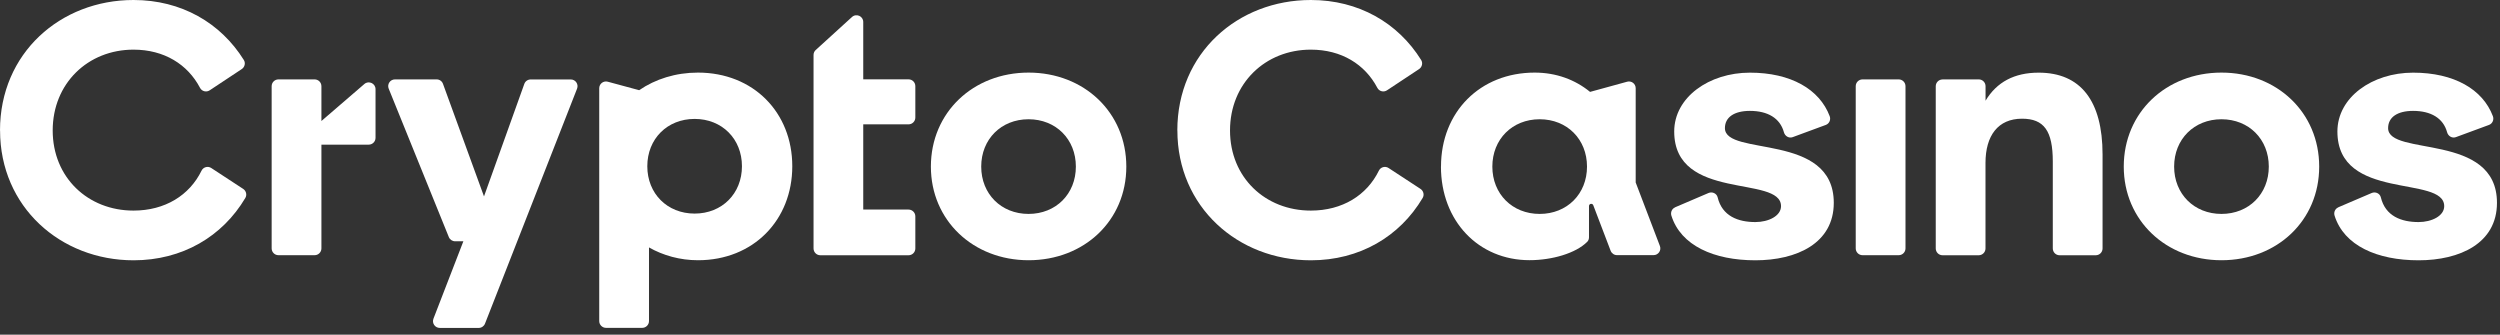
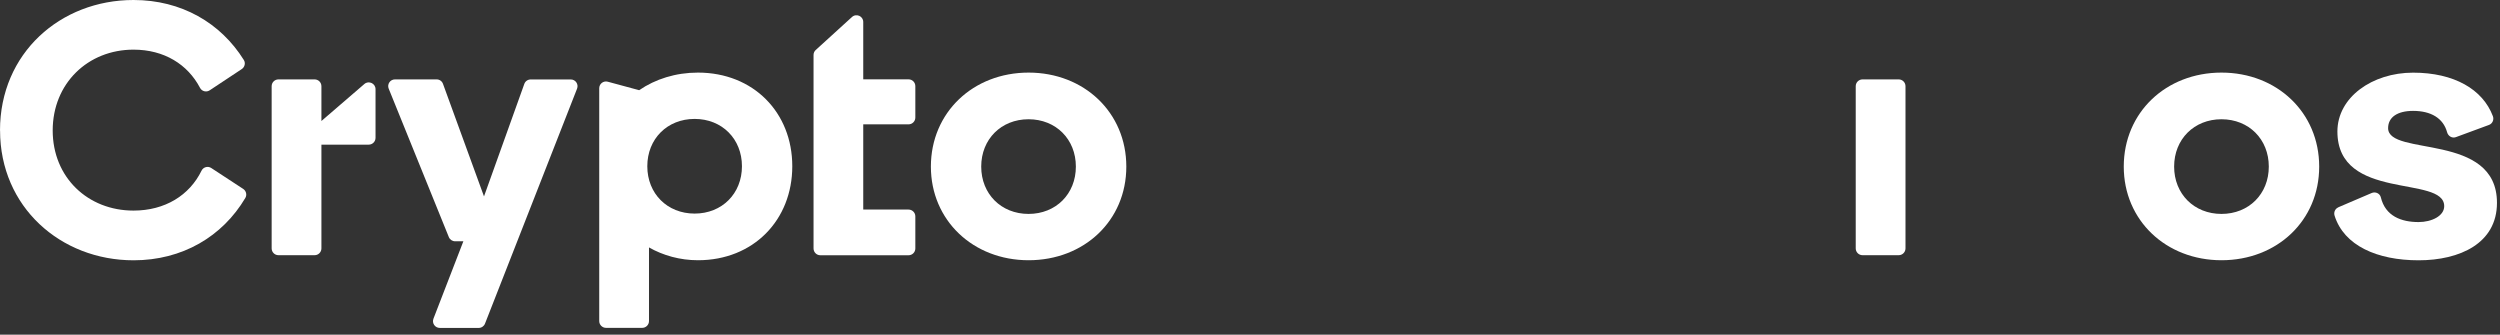
<svg xmlns="http://www.w3.org/2000/svg" width="127" height="17" viewBox="0 0 127 17" fill="none">
  <rect x="0" y="0" width="127" height="17" fill="#333333" stroke="none" />
  <g clip-path="url(#clip0_7432_355)">
    <path d="M0 6.627C0 2.695 3.074 0 6.782 0C9.207 0 11.206 1.155 12.387 3.048C12.484 3.203 12.433 3.41 12.28 3.51L10.652 4.588C10.482 4.7 10.255 4.642 10.16 4.461C9.534 3.269 8.339 2.522 6.782 2.522C4.464 2.522 2.677 4.24 2.677 6.627C2.677 9.014 4.464 10.698 6.782 10.698C8.385 10.698 9.629 9.919 10.238 8.67C10.327 8.486 10.56 8.422 10.732 8.535L12.352 9.595C12.505 9.695 12.556 9.896 12.464 10.054C11.298 12.019 9.261 13.223 6.785 13.223C3.077 13.223 0.003 10.511 0.003 6.63L0 6.627Z" fill="white" />
    <path d="M19.077 4.524V7.003C19.077 7.193 18.922 7.348 18.732 7.348H16.328V12.619C16.328 12.809 16.173 12.964 15.983 12.964H14.145C13.955 12.964 13.8 12.809 13.8 12.619V4.378C13.8 4.188 13.955 4.033 14.145 4.033H15.983C16.173 4.033 16.328 4.188 16.328 4.378V6.147L18.508 4.269C18.729 4.076 19.077 4.234 19.077 4.53V4.524Z" fill="white" />
    <path d="M23.541 12.257H23.119C22.978 12.257 22.852 12.171 22.8 12.042L19.746 4.504C19.654 4.277 19.821 4.033 20.065 4.033H22.182C22.326 4.033 22.455 4.122 22.504 4.26L24.587 9.977L26.635 4.263C26.684 4.125 26.813 4.036 26.959 4.036H28.996C29.237 4.036 29.404 4.28 29.315 4.504L24.638 16.44C24.587 16.572 24.46 16.658 24.32 16.658H22.34C22.099 16.658 21.932 16.417 22.019 16.19L23.538 12.26L23.541 12.257Z" fill="white" />
    <path d="M32.969 12.568V16.311C32.969 16.5 32.814 16.655 32.624 16.655H30.786C30.596 16.655 30.441 16.5 30.441 16.311V4.481C30.441 4.254 30.657 4.091 30.875 4.151L32.469 4.582C33.294 4.016 34.325 3.688 35.457 3.688C38.272 3.688 40.248 5.714 40.248 8.445C40.248 11.177 38.275 13.22 35.457 13.22C34.546 13.22 33.687 12.978 32.966 12.568H32.969ZM37.691 8.445C37.691 7.055 36.678 6.041 35.287 6.041C33.897 6.041 32.883 7.055 32.883 8.445C32.883 9.836 33.897 10.85 35.287 10.85C36.678 10.85 37.691 9.836 37.691 8.445Z" fill="white" />
    <path d="M43.853 1.117V4.03H46.154C46.344 4.03 46.499 4.185 46.499 4.375V5.972C46.499 6.162 46.344 6.317 46.154 6.317H43.853V10.646H46.154C46.344 10.646 46.499 10.801 46.499 10.991V12.622C46.499 12.812 46.344 12.967 46.154 12.967H41.673C41.483 12.967 41.328 12.812 41.328 12.622V2.792C41.328 2.694 41.368 2.603 41.44 2.539L43.279 0.865C43.5 0.664 43.853 0.819 43.853 1.117Z" fill="white" />
    <path d="M47.289 8.463C47.289 5.714 49.435 3.688 52.253 3.688C55.071 3.688 57.217 5.714 57.217 8.463C57.217 11.212 55.071 13.22 52.253 13.22C49.435 13.22 47.289 11.194 47.289 8.463ZM54.654 8.463C54.654 7.072 53.64 6.058 52.25 6.058C50.86 6.058 49.846 7.072 49.846 8.463C49.846 9.853 50.86 10.867 52.25 10.867C53.64 10.867 54.654 9.853 54.654 8.463Z" fill="white" />
-     <path d="M59.808 6.627C59.808 2.695 62.881 0 66.59 0C69.014 0 71.014 1.155 72.195 3.048C72.292 3.203 72.241 3.41 72.088 3.51L70.459 4.588C70.29 4.7 70.063 4.642 69.968 4.461C69.342 3.269 68.147 2.522 66.59 2.522C64.272 2.522 62.485 4.24 62.485 6.627C62.485 9.014 64.272 10.698 66.59 10.698C68.193 10.698 69.437 9.919 70.046 8.67C70.135 8.486 70.368 8.422 70.54 8.535L72.16 9.595C72.313 9.695 72.364 9.896 72.272 10.054C71.106 12.019 69.069 13.223 66.593 13.223C62.884 13.223 59.811 10.511 59.811 6.63L59.808 6.627Z" fill="white" />
-     <path d="M73.203 8.463C73.203 5.682 75.194 3.688 77.96 3.688C79.06 3.688 80.02 4.05 80.775 4.668L82.66 4.151C82.878 4.091 83.093 4.254 83.093 4.481V9.27L84.323 12.496C84.409 12.72 84.242 12.961 84.001 12.961H82.143C81.999 12.961 81.873 12.872 81.821 12.74L80.939 10.428C80.893 10.31 80.721 10.341 80.721 10.468V12.051C80.721 12.14 80.692 12.226 80.629 12.286C80.051 12.864 78.853 13.217 77.699 13.217C75.105 13.217 73.2 11.226 73.2 8.46L73.203 8.463ZM80.62 8.463C80.62 7.072 79.606 6.058 78.216 6.058C76.825 6.058 75.811 7.072 75.811 8.463C75.811 9.853 76.825 10.867 78.216 10.867C79.606 10.867 80.62 9.853 80.62 8.463Z" fill="white" />
-     <path d="M85.093 10.531L86.793 9.804C86.983 9.724 87.207 9.824 87.256 10.023C87.486 10.982 88.301 11.281 89.172 11.281C89.841 11.281 90.476 10.97 90.476 10.473C90.476 8.876 85.05 10.249 85.05 6.679C85.05 4.944 86.819 3.691 88.896 3.691C90.973 3.691 92.432 4.533 92.949 5.903C93.015 6.081 92.929 6.28 92.751 6.346L91.071 6.966C90.878 7.038 90.677 6.917 90.623 6.719C90.427 5.998 89.795 5.633 88.896 5.633C88.089 5.633 87.626 5.961 87.626 6.509C87.626 7.969 93.156 6.699 93.156 10.304C93.156 12.364 91.266 13.223 89.172 13.223C87.078 13.223 85.383 12.481 84.906 10.953C84.854 10.784 84.932 10.603 85.096 10.534L85.093 10.531Z" fill="white" />
    <path d="M94.616 4.033H96.454C96.644 4.033 96.799 4.188 96.799 4.378V12.619C96.799 12.809 96.644 12.964 96.454 12.964H94.616C94.426 12.964 94.271 12.809 94.271 12.619V4.378C94.271 4.188 94.426 4.033 94.616 4.033Z" fill="white" />
-     <path d="M98.683 4.033H100.522C100.711 4.033 100.866 4.188 100.866 4.378V5.116C101.432 4.171 102.326 3.691 103.564 3.691C105.692 3.691 106.81 5.116 106.81 7.848V12.622C106.81 12.812 106.655 12.967 106.465 12.967H104.627C104.437 12.967 104.282 12.812 104.282 12.622V8.21C104.282 6.647 103.837 6.03 102.719 6.03C101.501 6.03 100.863 6.889 100.863 8.279V12.622C100.863 12.812 100.708 12.967 100.519 12.967H98.68C98.491 12.967 98.336 12.812 98.336 12.622V4.381C98.336 4.191 98.491 4.036 98.68 4.036L98.683 4.033Z" fill="white" />
    <path d="M107.887 8.463C107.887 5.714 110.033 3.688 112.851 3.688C115.669 3.688 117.815 5.714 117.815 8.463C117.815 11.212 115.669 13.22 112.851 13.22C110.033 13.22 107.887 11.194 107.887 8.463ZM115.255 8.463C115.255 7.072 114.241 6.058 112.851 6.058C111.461 6.058 110.446 7.072 110.446 8.463C110.446 9.853 111.461 10.867 112.851 10.867C114.241 10.867 115.255 9.853 115.255 8.463Z" fill="white" />
    <path d="M118.783 10.531L120.483 9.804C120.673 9.724 120.897 9.824 120.946 10.023C121.176 10.982 121.991 11.281 122.862 11.281C123.531 11.281 124.166 10.97 124.166 10.473C124.166 8.876 118.74 10.249 118.74 6.679C118.74 4.944 120.509 3.691 122.586 3.691C124.663 3.691 126.122 4.533 126.639 5.903C126.705 6.081 126.619 6.28 126.441 6.346L124.761 6.966C124.568 7.038 124.367 6.917 124.313 6.719C124.117 5.998 123.485 5.633 122.586 5.633C121.779 5.633 121.316 5.961 121.316 6.509C121.316 7.969 126.846 6.699 126.846 10.304C126.846 12.364 124.956 13.223 122.862 13.223C120.768 13.223 119.073 12.481 118.596 10.953C118.544 10.784 118.622 10.603 118.786 10.534L118.783 10.531Z" fill="white" />
  </g>
  <defs>
    <clipPath id="clip0_7432_355">
      <rect width="127" height="17" fill="white" />
    </clipPath>
  </defs>
</svg>